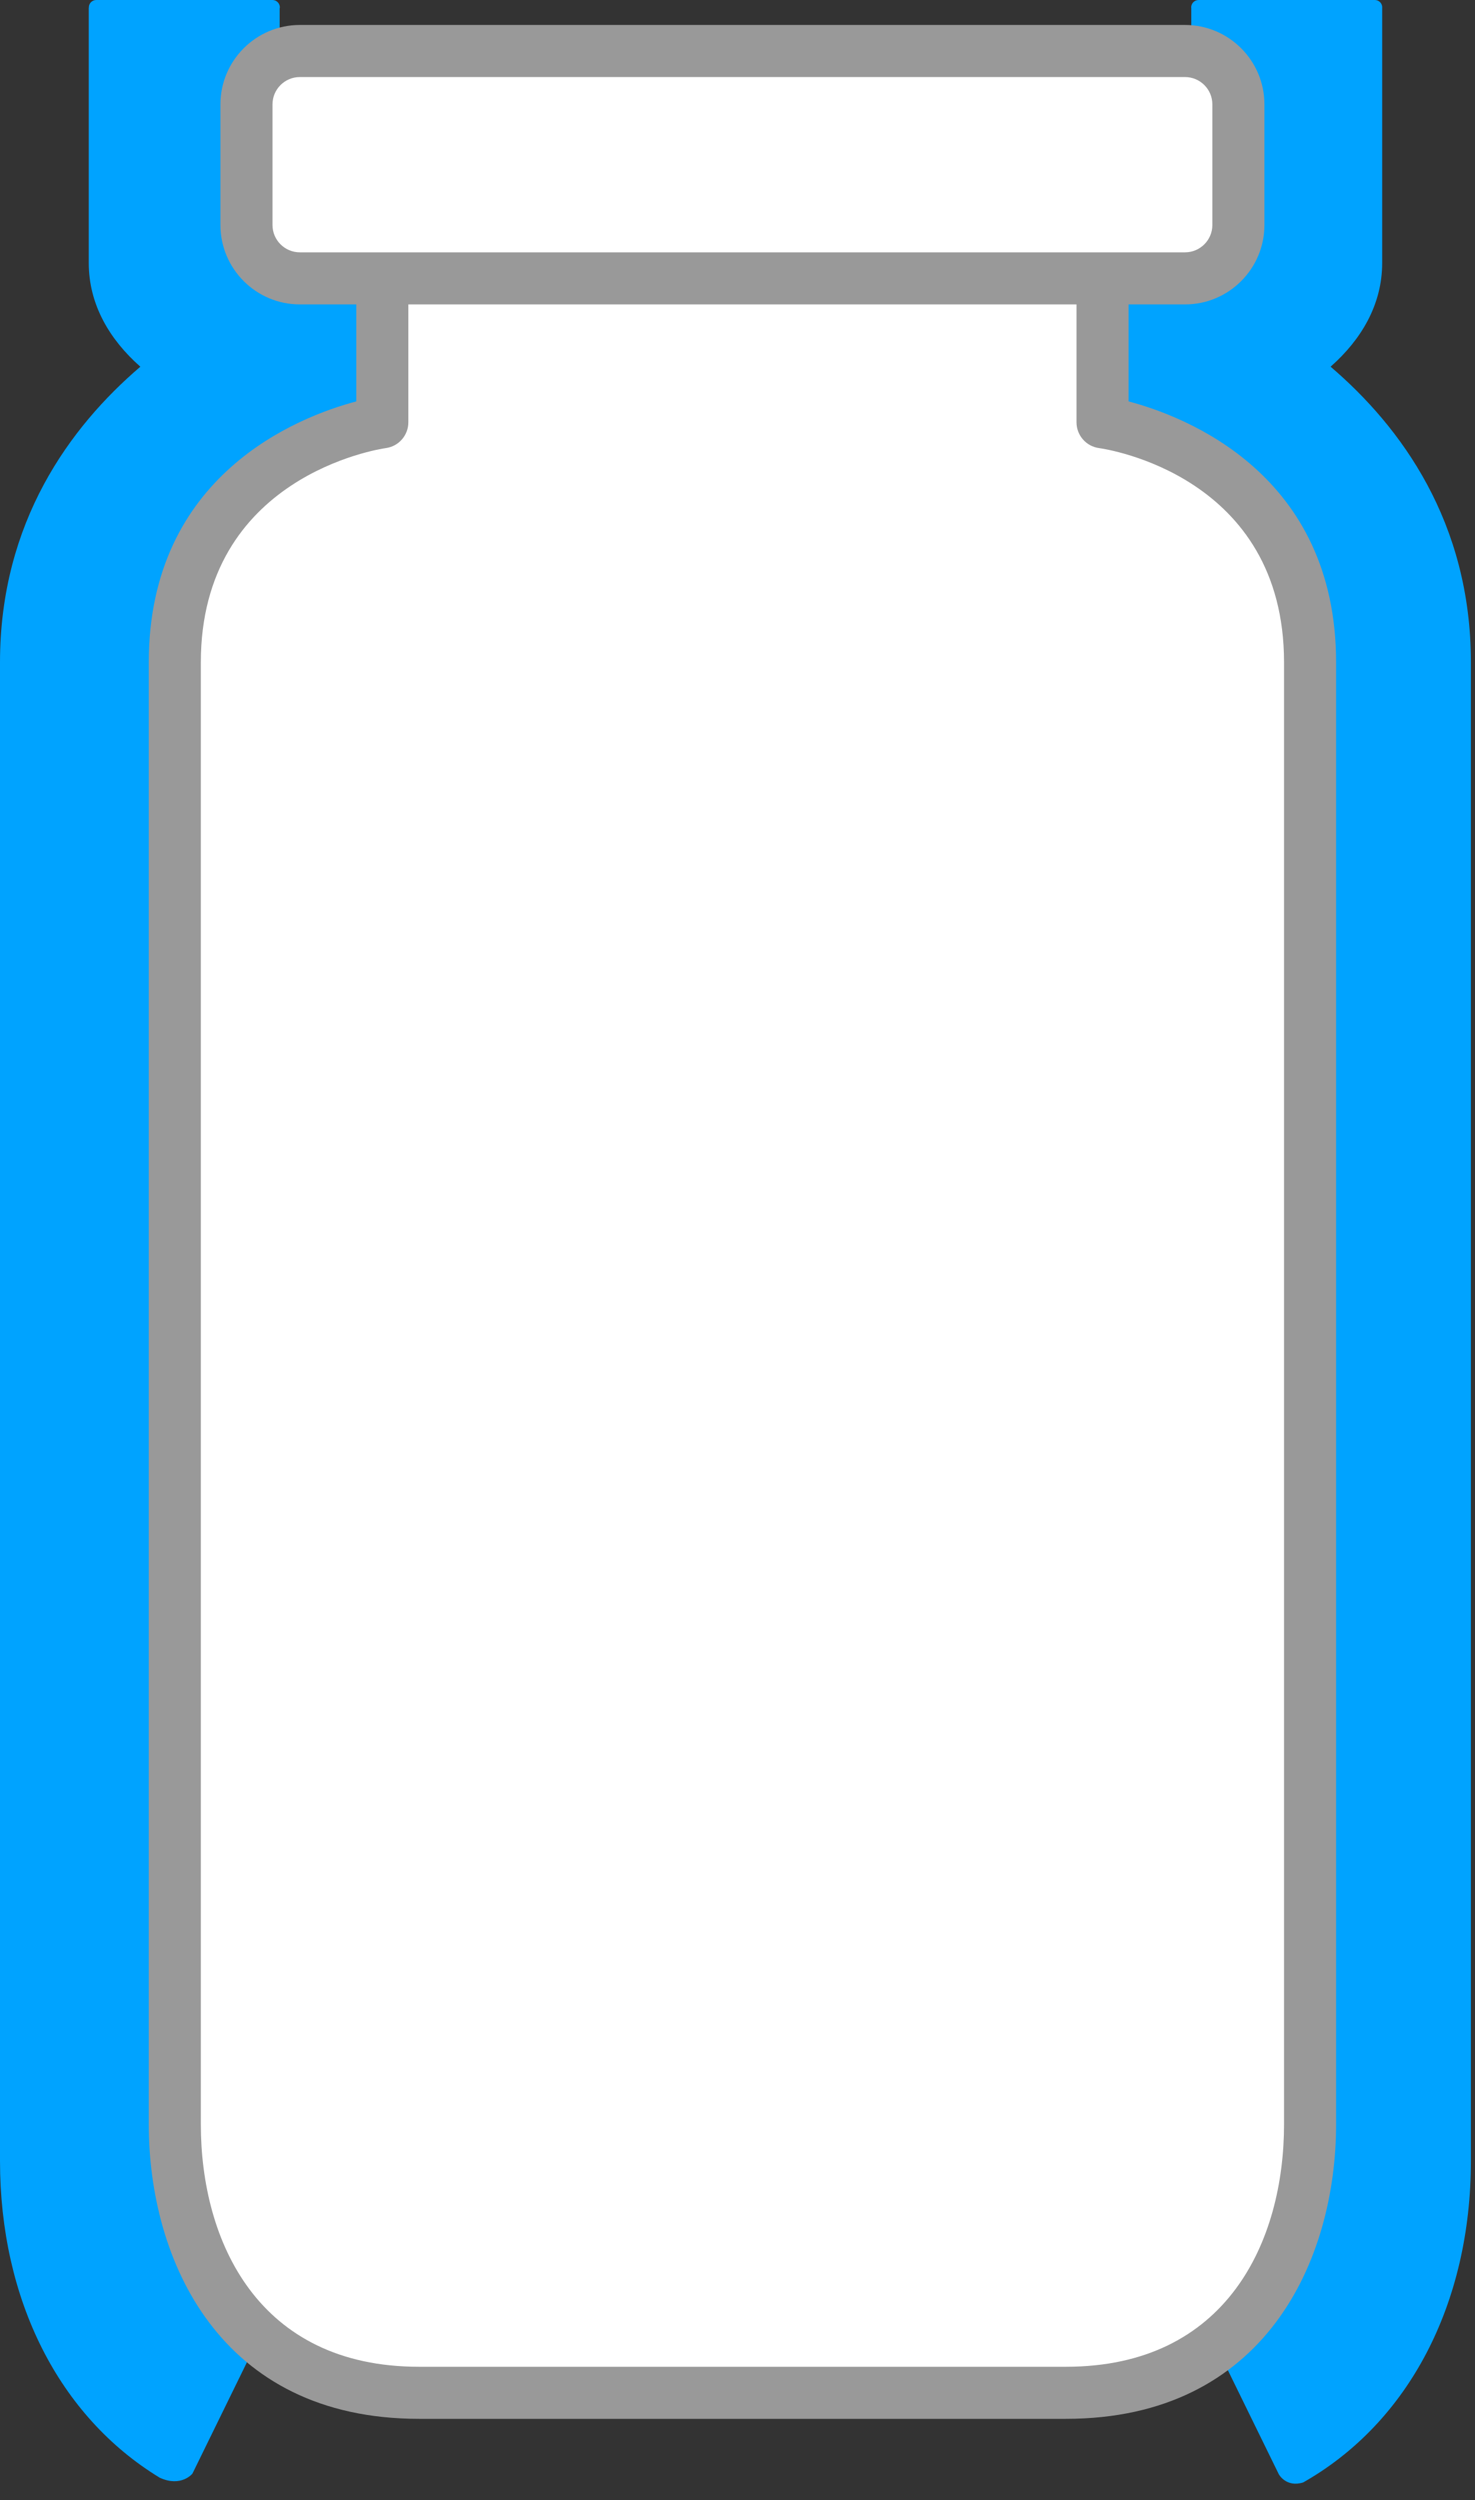
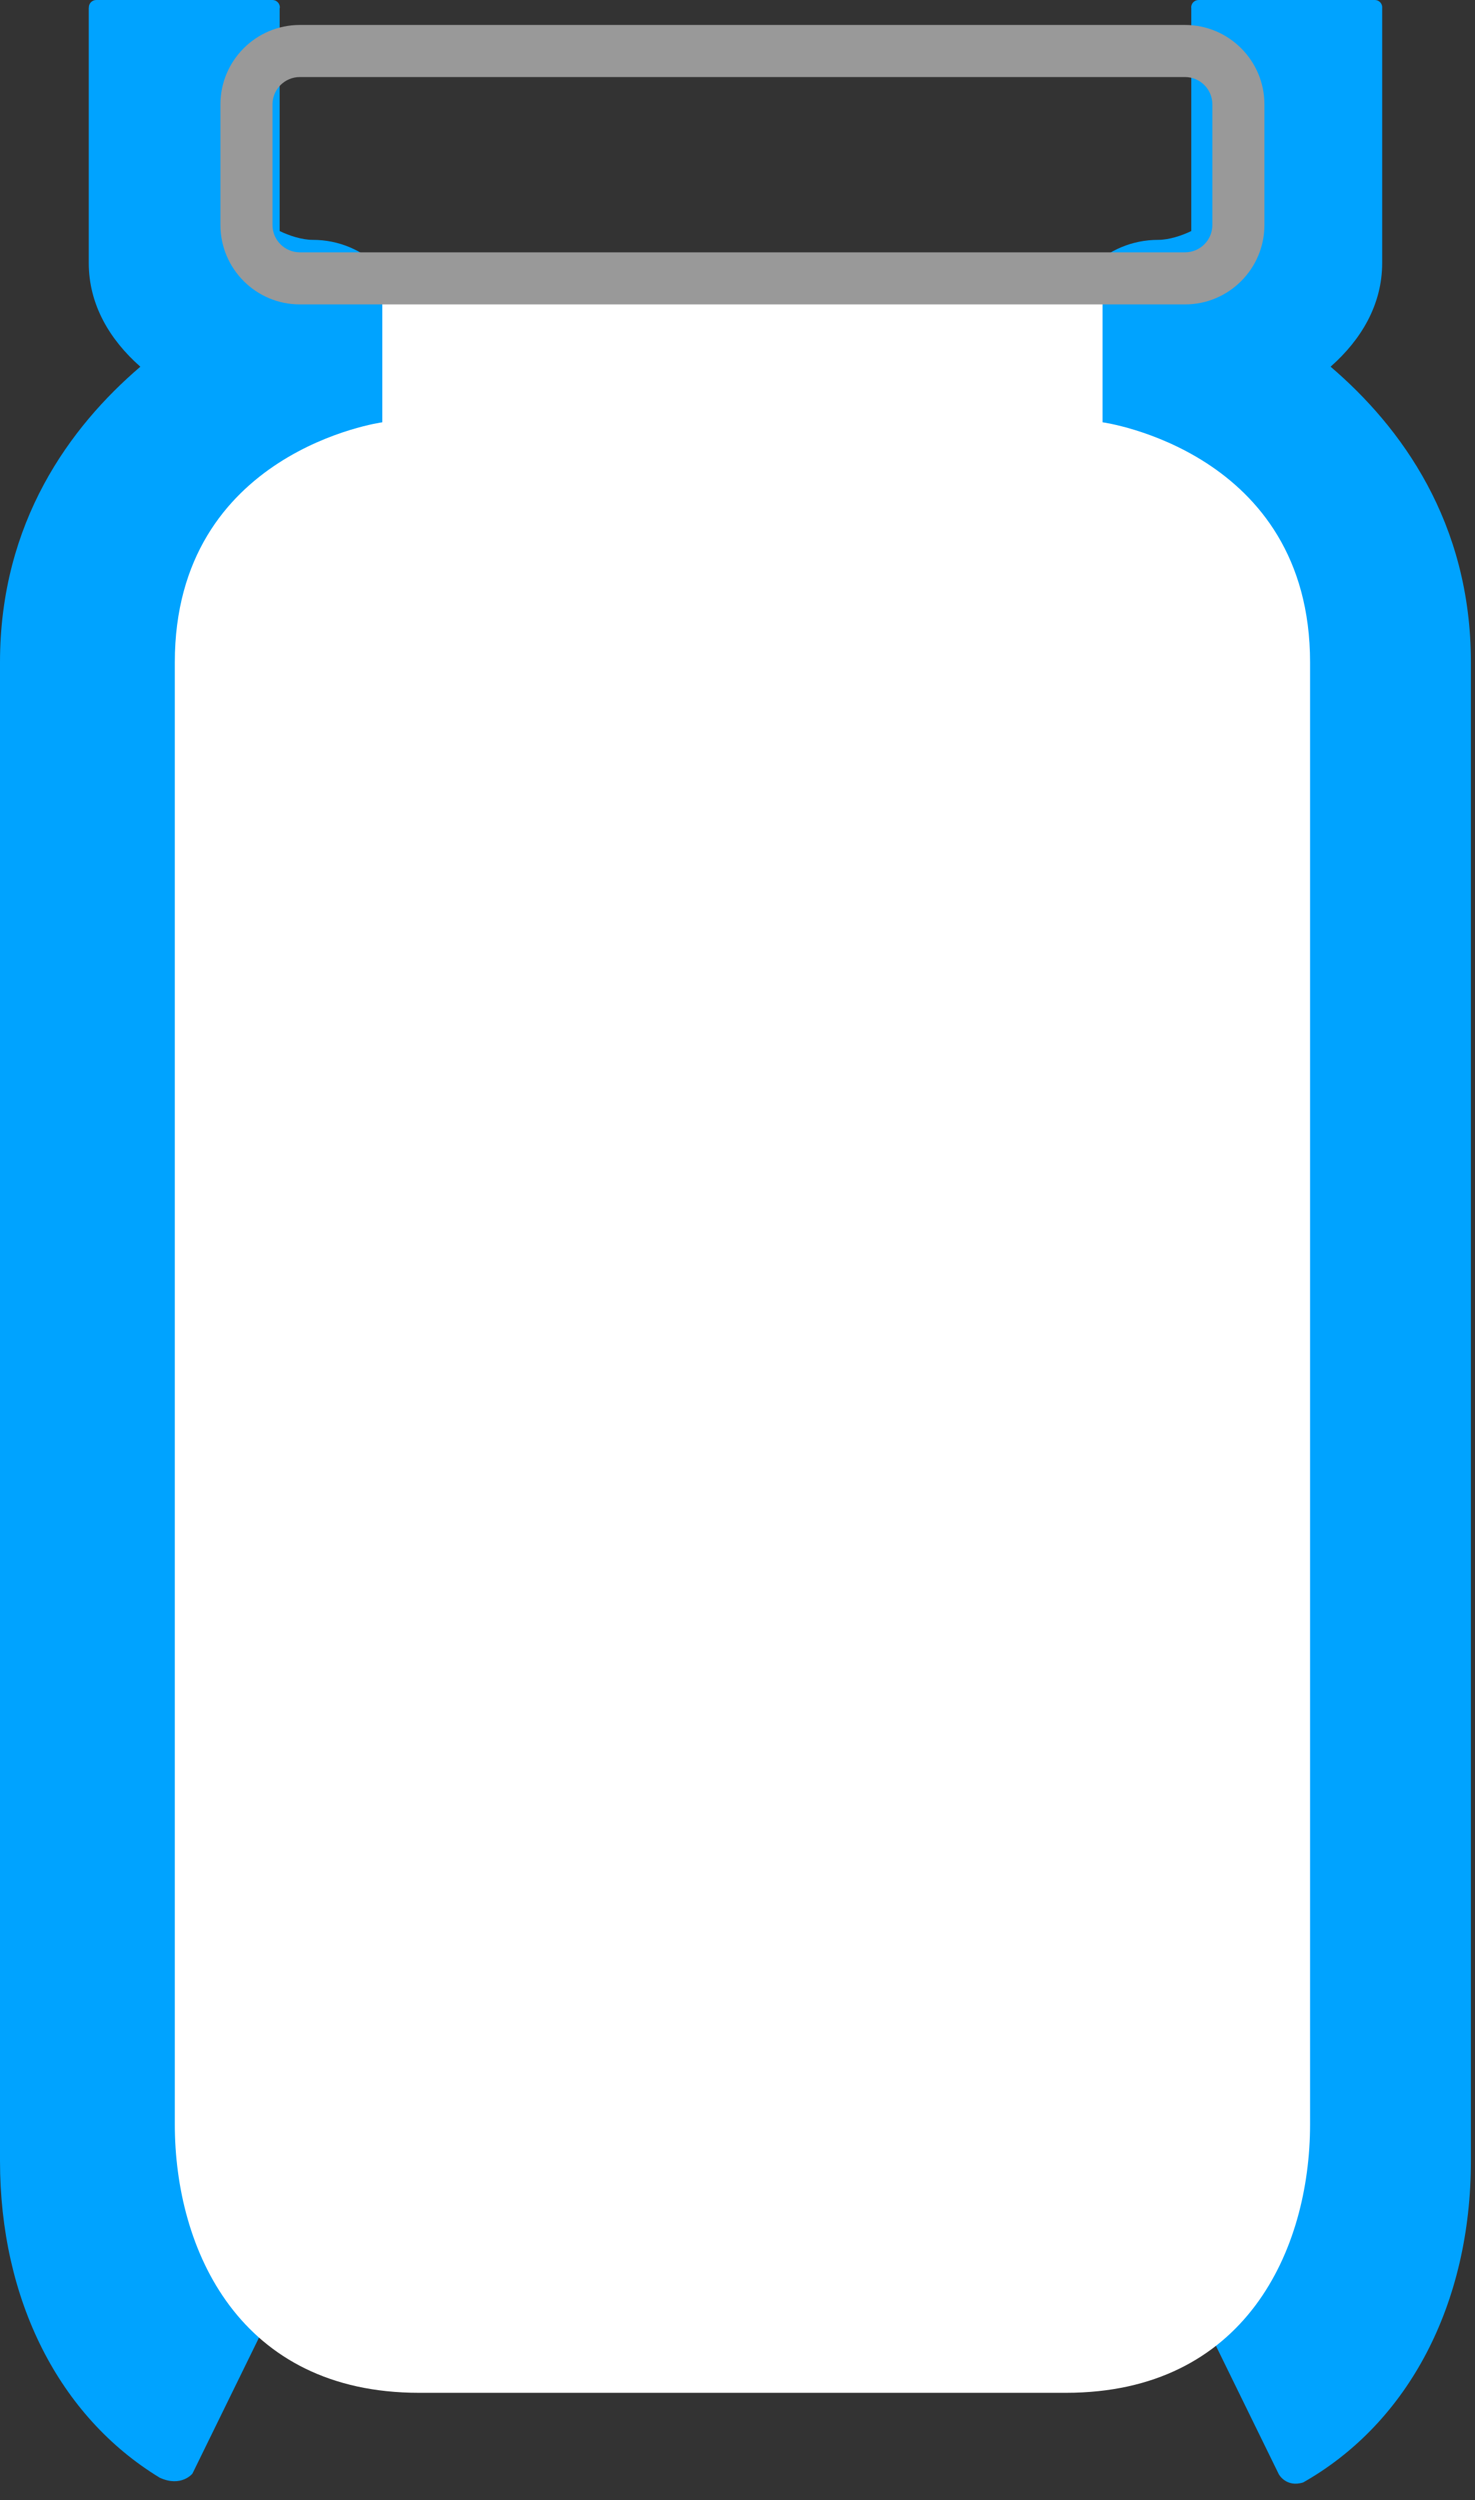
<svg xmlns="http://www.w3.org/2000/svg" version="1.1" id="レイヤー_1" x="0px" y="0px" width="85px" height="144px" viewBox="0 0 85 144" enable-background="new 0 0 85 144" xml:space="preserve">
  <rect x="0" y="0" width="85" height="144" fill="#333333" stroke="none" />
  <g>
    <path fill="#00A3FF" d="M18.029,13.815c-0.633,0-1.363-0.241-1.914-0.508V0.487c0.003-0.021,0.012-0.039,0.012-0.061   C16.127,0.19,15.937,0,15.701,0H5.546C5.311,0,5.12,0.19,5.12,0.427c0,0.007,0.003,0.013,0.004,0.02H5.115v14.698   c0,2.388,1.194,4.408,2.973,5.976C4.042,24.581,0,30.063,0,38.157v86.293c0,8.032,3.411,14.732,9.203,18.255   c1.24,0.569,1.886-0.234,1.886-0.234l4.349-8.88C11.32,131.573,11,126.085,11,124.45V38.157c0-8.106,8.614-11.473,8.946-11.6   c2.205-0.803,3.658-2.916,3.618-5.263l-0.036-2.074C23.477,16.221,21.029,13.815,18.029,13.815z" />
    <path fill="#00A3FF" d="M76.678,21.12c1.778-1.567,2.973-3.588,2.973-5.976V0.446h-0.001c0-0.007,0.004-0.013,0.004-0.02   C79.653,0.19,79.463,0,79.227,0H69.072c-0.236,0-0.427,0.19-0.427,0.427c0,0.01,0.005,0.018,0.005,0.026v12.854   c-0.551,0.267-1.28,0.508-1.913,0.508c-3.001,0-5.448,2.406-5.499,5.407l-0.035,2.074c-0.04,2.346,1.412,4.458,3.617,5.261   c0.09,0.033,8.945,3.353,8.945,11.6v86.293c0,1.635-0.319,7.123-4.438,9.141l4.366,8.914c0,0,0.422,0.784,1.407,0.473   c6.072-3.443,9.664-10.283,9.664-18.527V38.157C84.766,30.063,80.725,24.58,76.678,21.12z" />
  </g>
  <g>
    <path fill="#FFFFFF" d="M63.536,16.818v7.504c0,0,11.96,1.642,11.96,13.835s0,76.912,0,84.182s-3.752,15.477-14.07,15.477H24.142   c-10.317,0-14.069-8.207-14.069-15.477s0-71.988,0-84.182s11.959-13.835,11.959-13.835v-7.504" />
-     <path fill="#999999" d="M61.426,139.315H24.142c-11.492,0-15.569-9.146-15.569-16.977V38.157c0-10.819,8.622-14.153,11.959-15.038   v-6.301h3v7.504c0,0.75-0.553,1.384-1.296,1.486c-0.432,0.062-10.663,1.646-10.663,12.349v84.182   c0,6.757,3.302,13.977,12.569,13.977h37.284c9.269,0,12.57-7.22,12.57-13.977V38.157c0-10.761-10.229-12.289-10.664-12.349   c-0.742-0.102-1.296-0.736-1.296-1.486v-7.504h3v6.301c3.337,0.885,11.96,4.219,11.96,15.038v84.182   C76.996,130.17,72.918,139.315,61.426,139.315L61.426,139.315z" />
  </g>
  <g>
-     <path fill="#FFFFFF" d="M71.365,12.958c0,1.698-1.377,3.075-3.074,3.075H17.278c-1.698,0-3.075-1.377-3.075-3.075V6.013   c0-1.699,1.377-3.075,3.075-3.075h51.013c1.697,0,3.074,1.376,3.074,3.075V12.958z" />
-     <path fill="#999999" d="M68.291,17.533H17.278c-2.523,0-4.575-2.052-4.575-4.575V6.013c0-2.523,2.052-4.575,4.575-4.575h51.013   c2.522,0,4.574,2.052,4.574,4.575v6.945C72.865,15.481,70.813,17.533,68.291,17.533L68.291,17.533z M17.278,4.438   c-0.869,0-1.575,0.707-1.575,1.575v6.945c0,0.869,0.707,1.575,1.575,1.575h51.013c0.868,0,1.574-0.707,1.574-1.575V6.013   c0-0.869-0.706-1.575-1.574-1.575H17.278L17.278,4.438z" />
+     <path fill="#999999" d="M68.291,17.533H17.278c-2.523,0-4.575-2.052-4.575-4.575V6.013c0-2.523,2.052-4.575,4.575-4.575h51.013   c2.522,0,4.574,2.052,4.574,4.575v6.945C72.865,15.481,70.813,17.533,68.291,17.533L68.291,17.533z M17.278,4.438   c-0.869,0-1.575,0.707-1.575,1.575v6.945c0,0.869,0.707,1.575,1.575,1.575h51.013c0.868,0,1.574-0.707,1.574-1.575V6.013   c0-0.869-0.706-1.575-1.574-1.575H17.278z" />
  </g>
</svg>